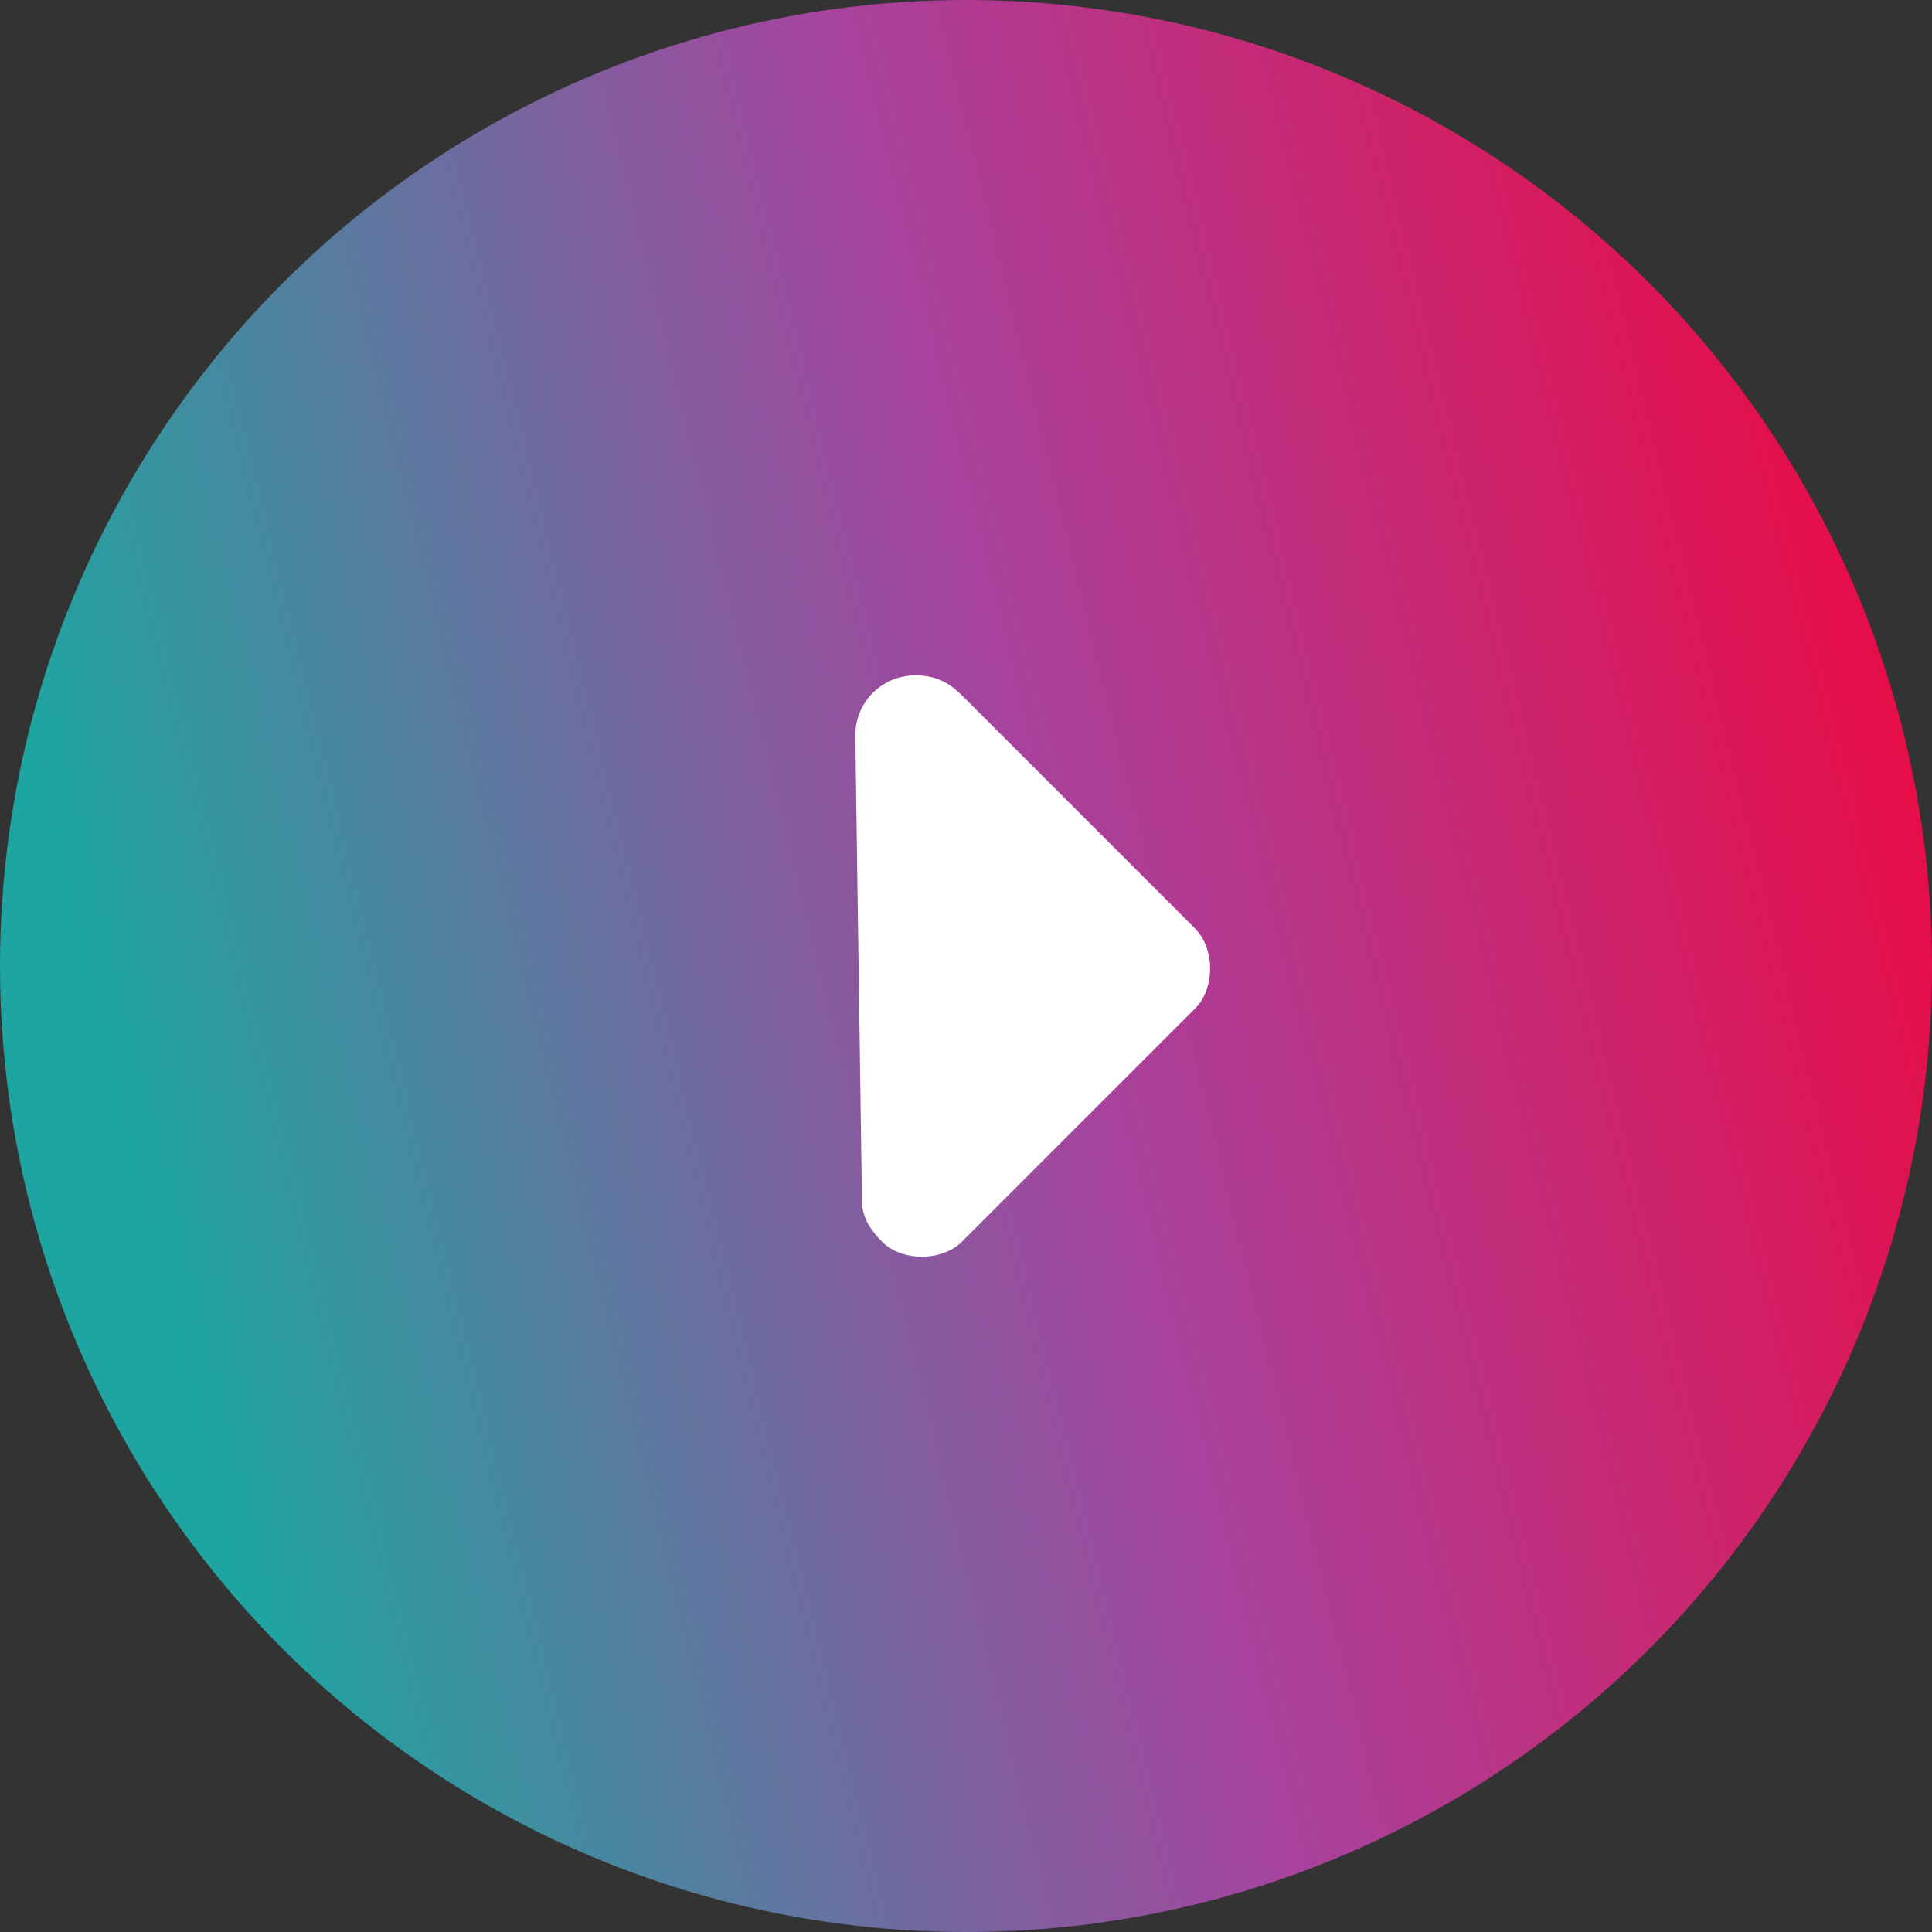
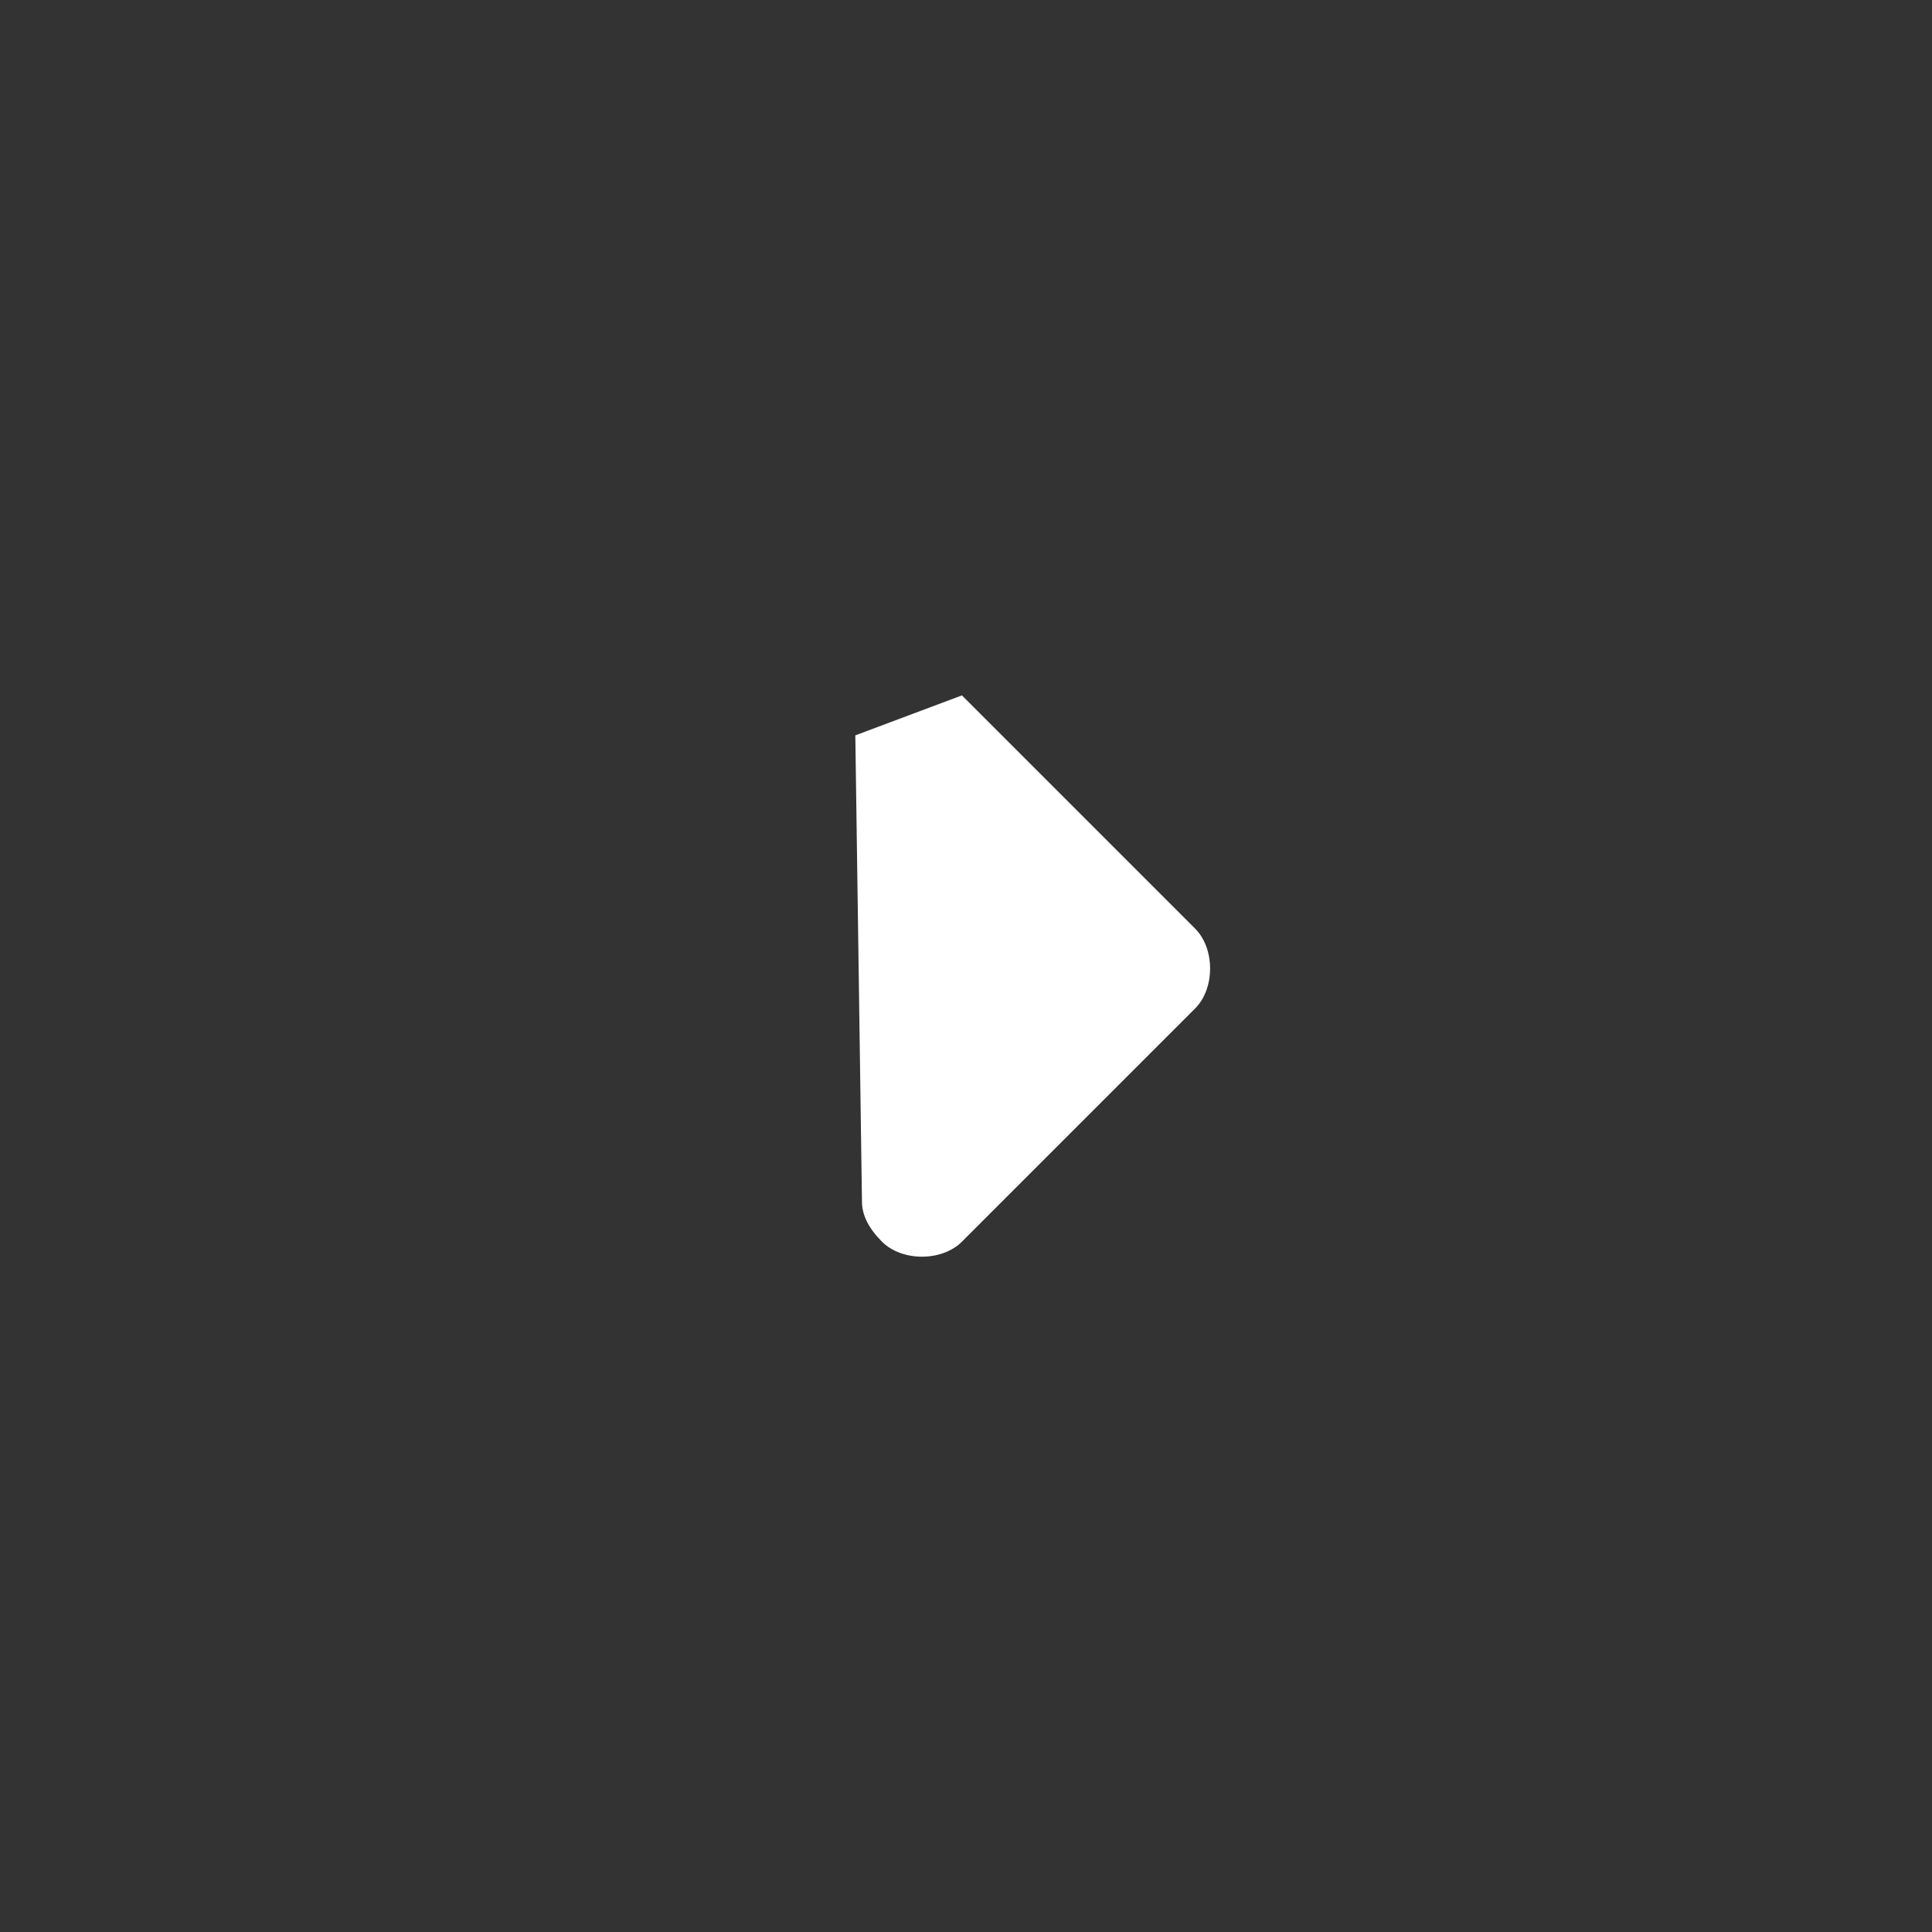
<svg xmlns="http://www.w3.org/2000/svg" viewBox="0 0 45 45" width="45">
  <rect x="0" y="0" width="45" height="45" fill="#333333" stroke="none" />
  <linearGradient id="a" gradientUnits="userSpaceOnUse" x1="49.037" y1="29.729" x2="-7.989" y2="15.763" gradientTransform="matrix(1 0 0 -1 0 45.73)">
    <stop offset="0" stop-color="#f60034" />
    <stop offset=".428" stop-color="#a7439e" />
    <stop offset=".803" stop-color="#1ea5a1" />
  </linearGradient>
-   <circle cx="22.5" cy="22.5" r="22.5" fill="url(#a)" />
-   <path d="M22.405 16.197l5.431 5.431c.466.466.466 1.397 0 1.862l-5.431 5.431c-.466.466-1.397.466-1.862 0-.31-.31-.466-.621-.466-.931l-.155-10.862c0-.776.621-1.397 1.397-1.397.466 0 .776.156 1.086.466z" fill="#fff" />
+   <path d="M22.405 16.197l5.431 5.431c.466.466.466 1.397 0 1.862l-5.431 5.431c-.466.466-1.397.466-1.862 0-.31-.31-.466-.621-.466-.931l-.155-10.862z" fill="#fff" />
</svg>